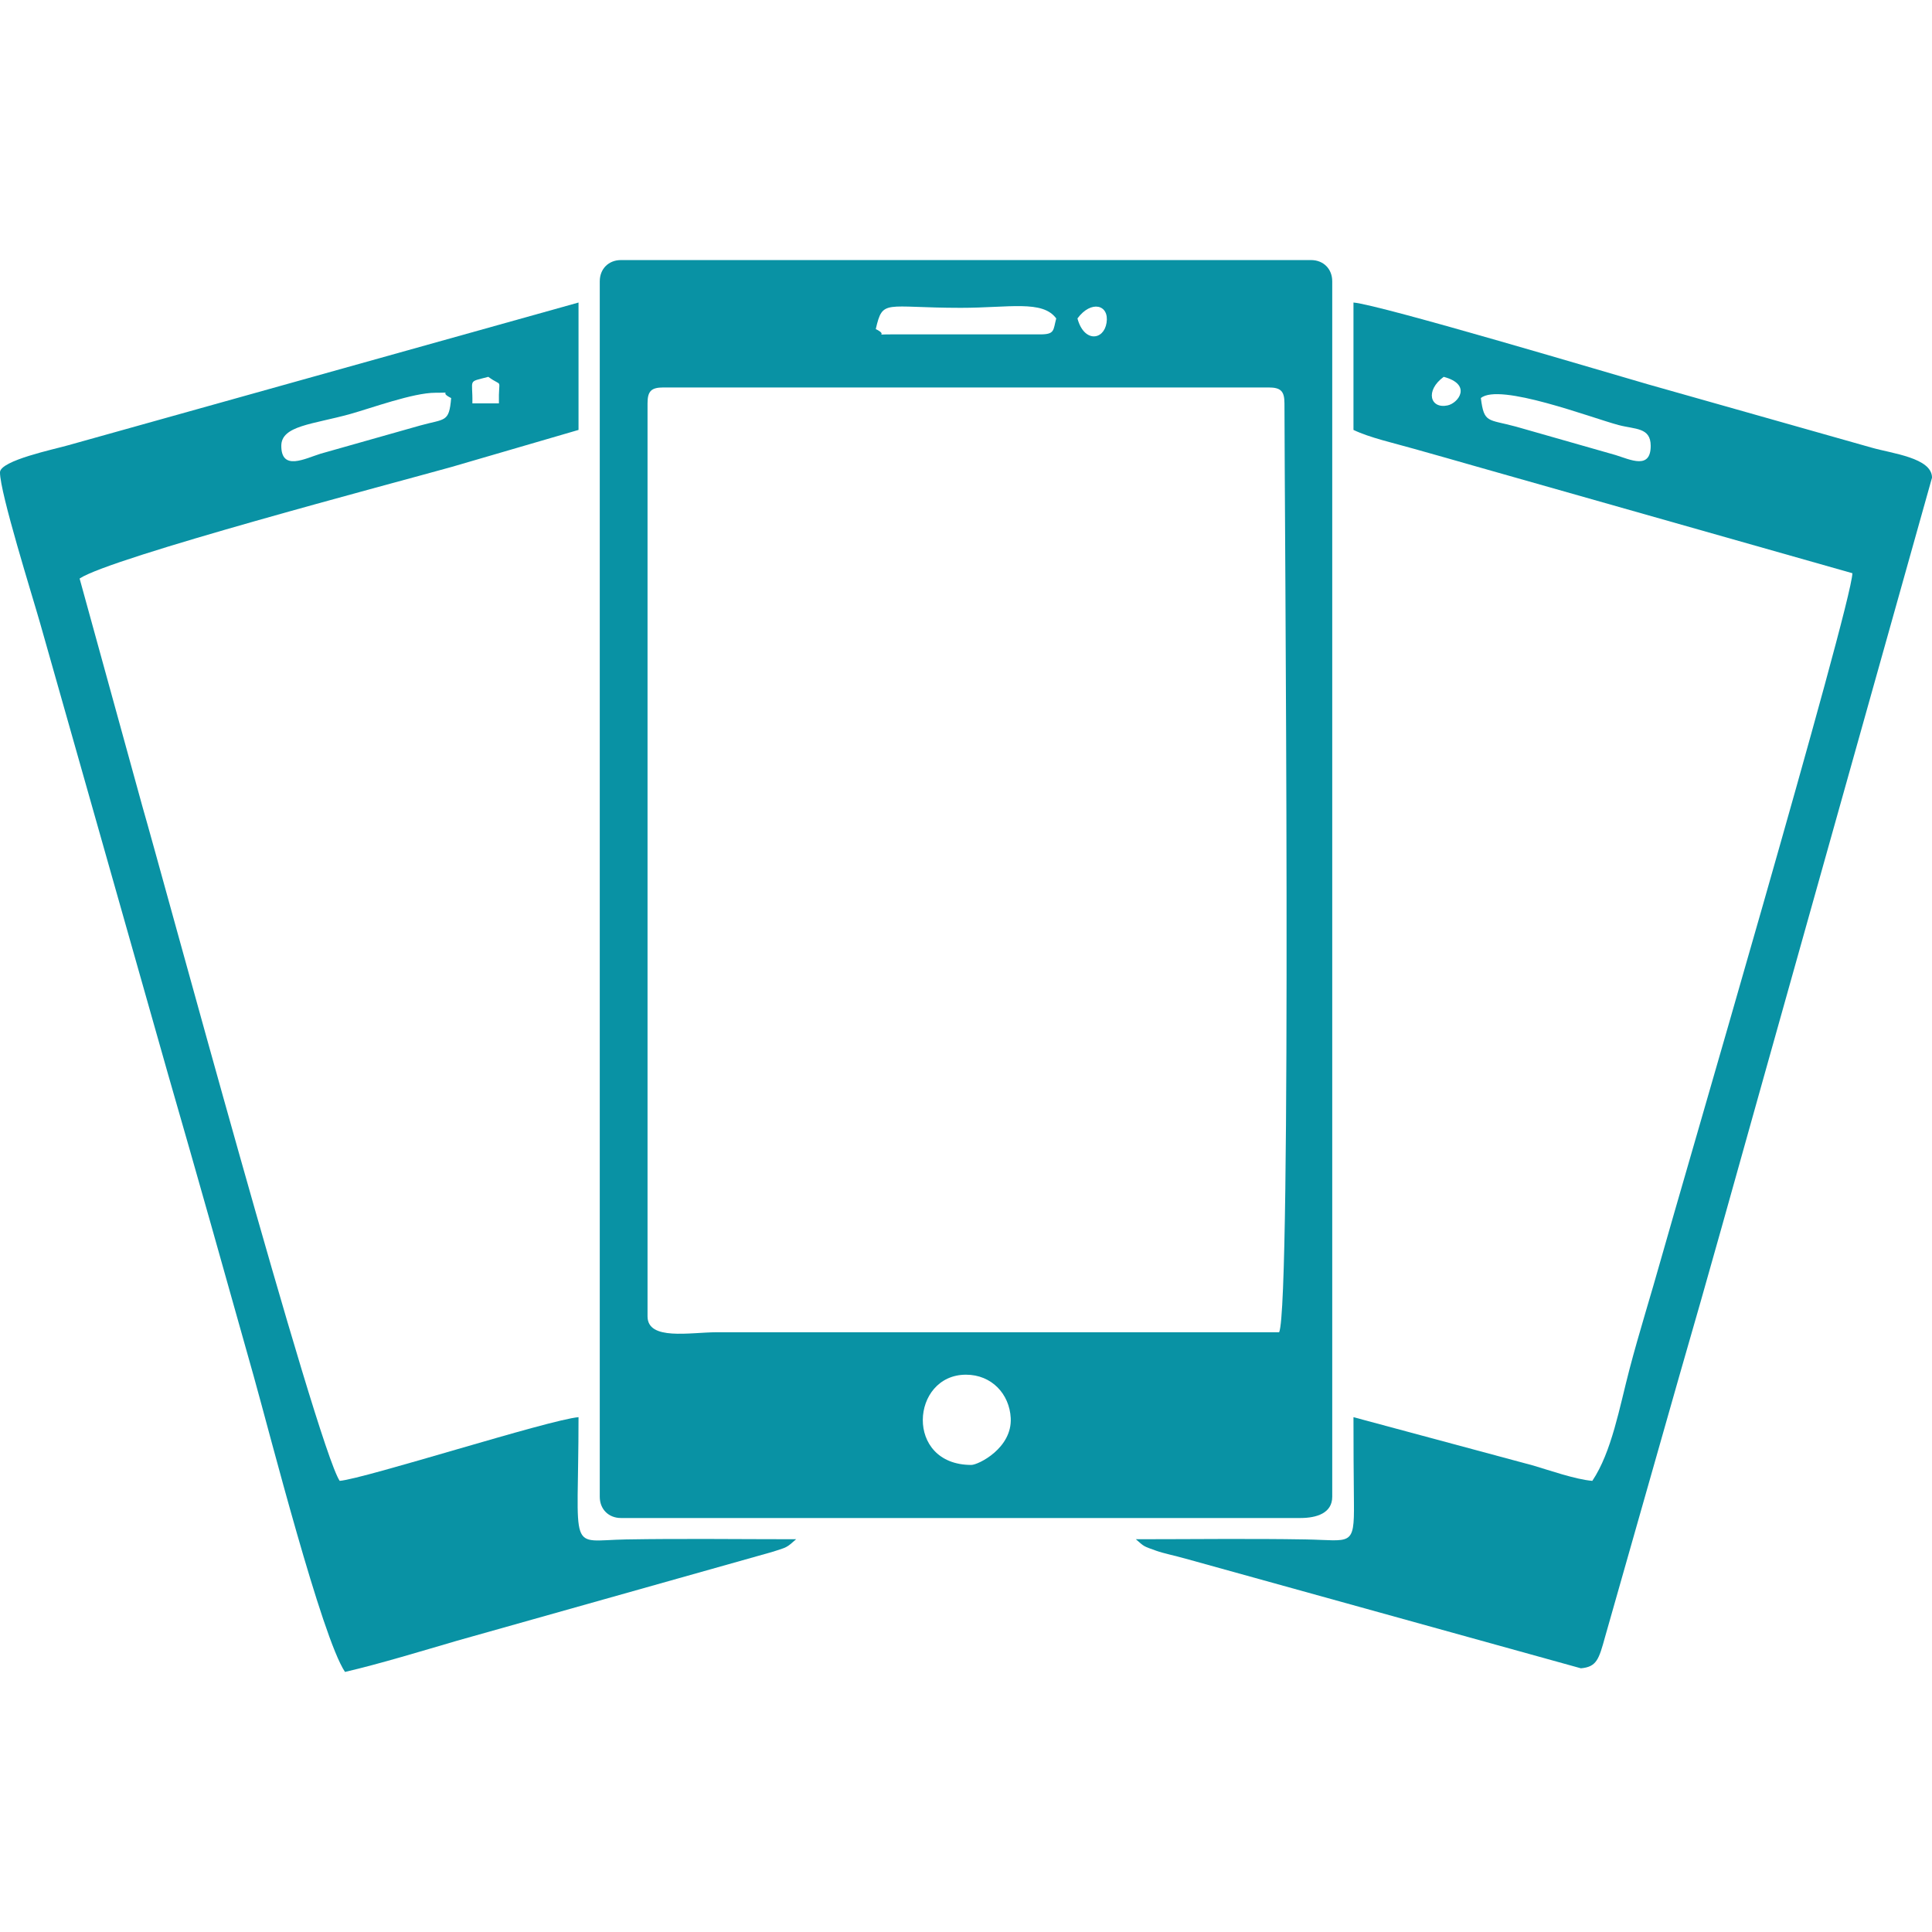
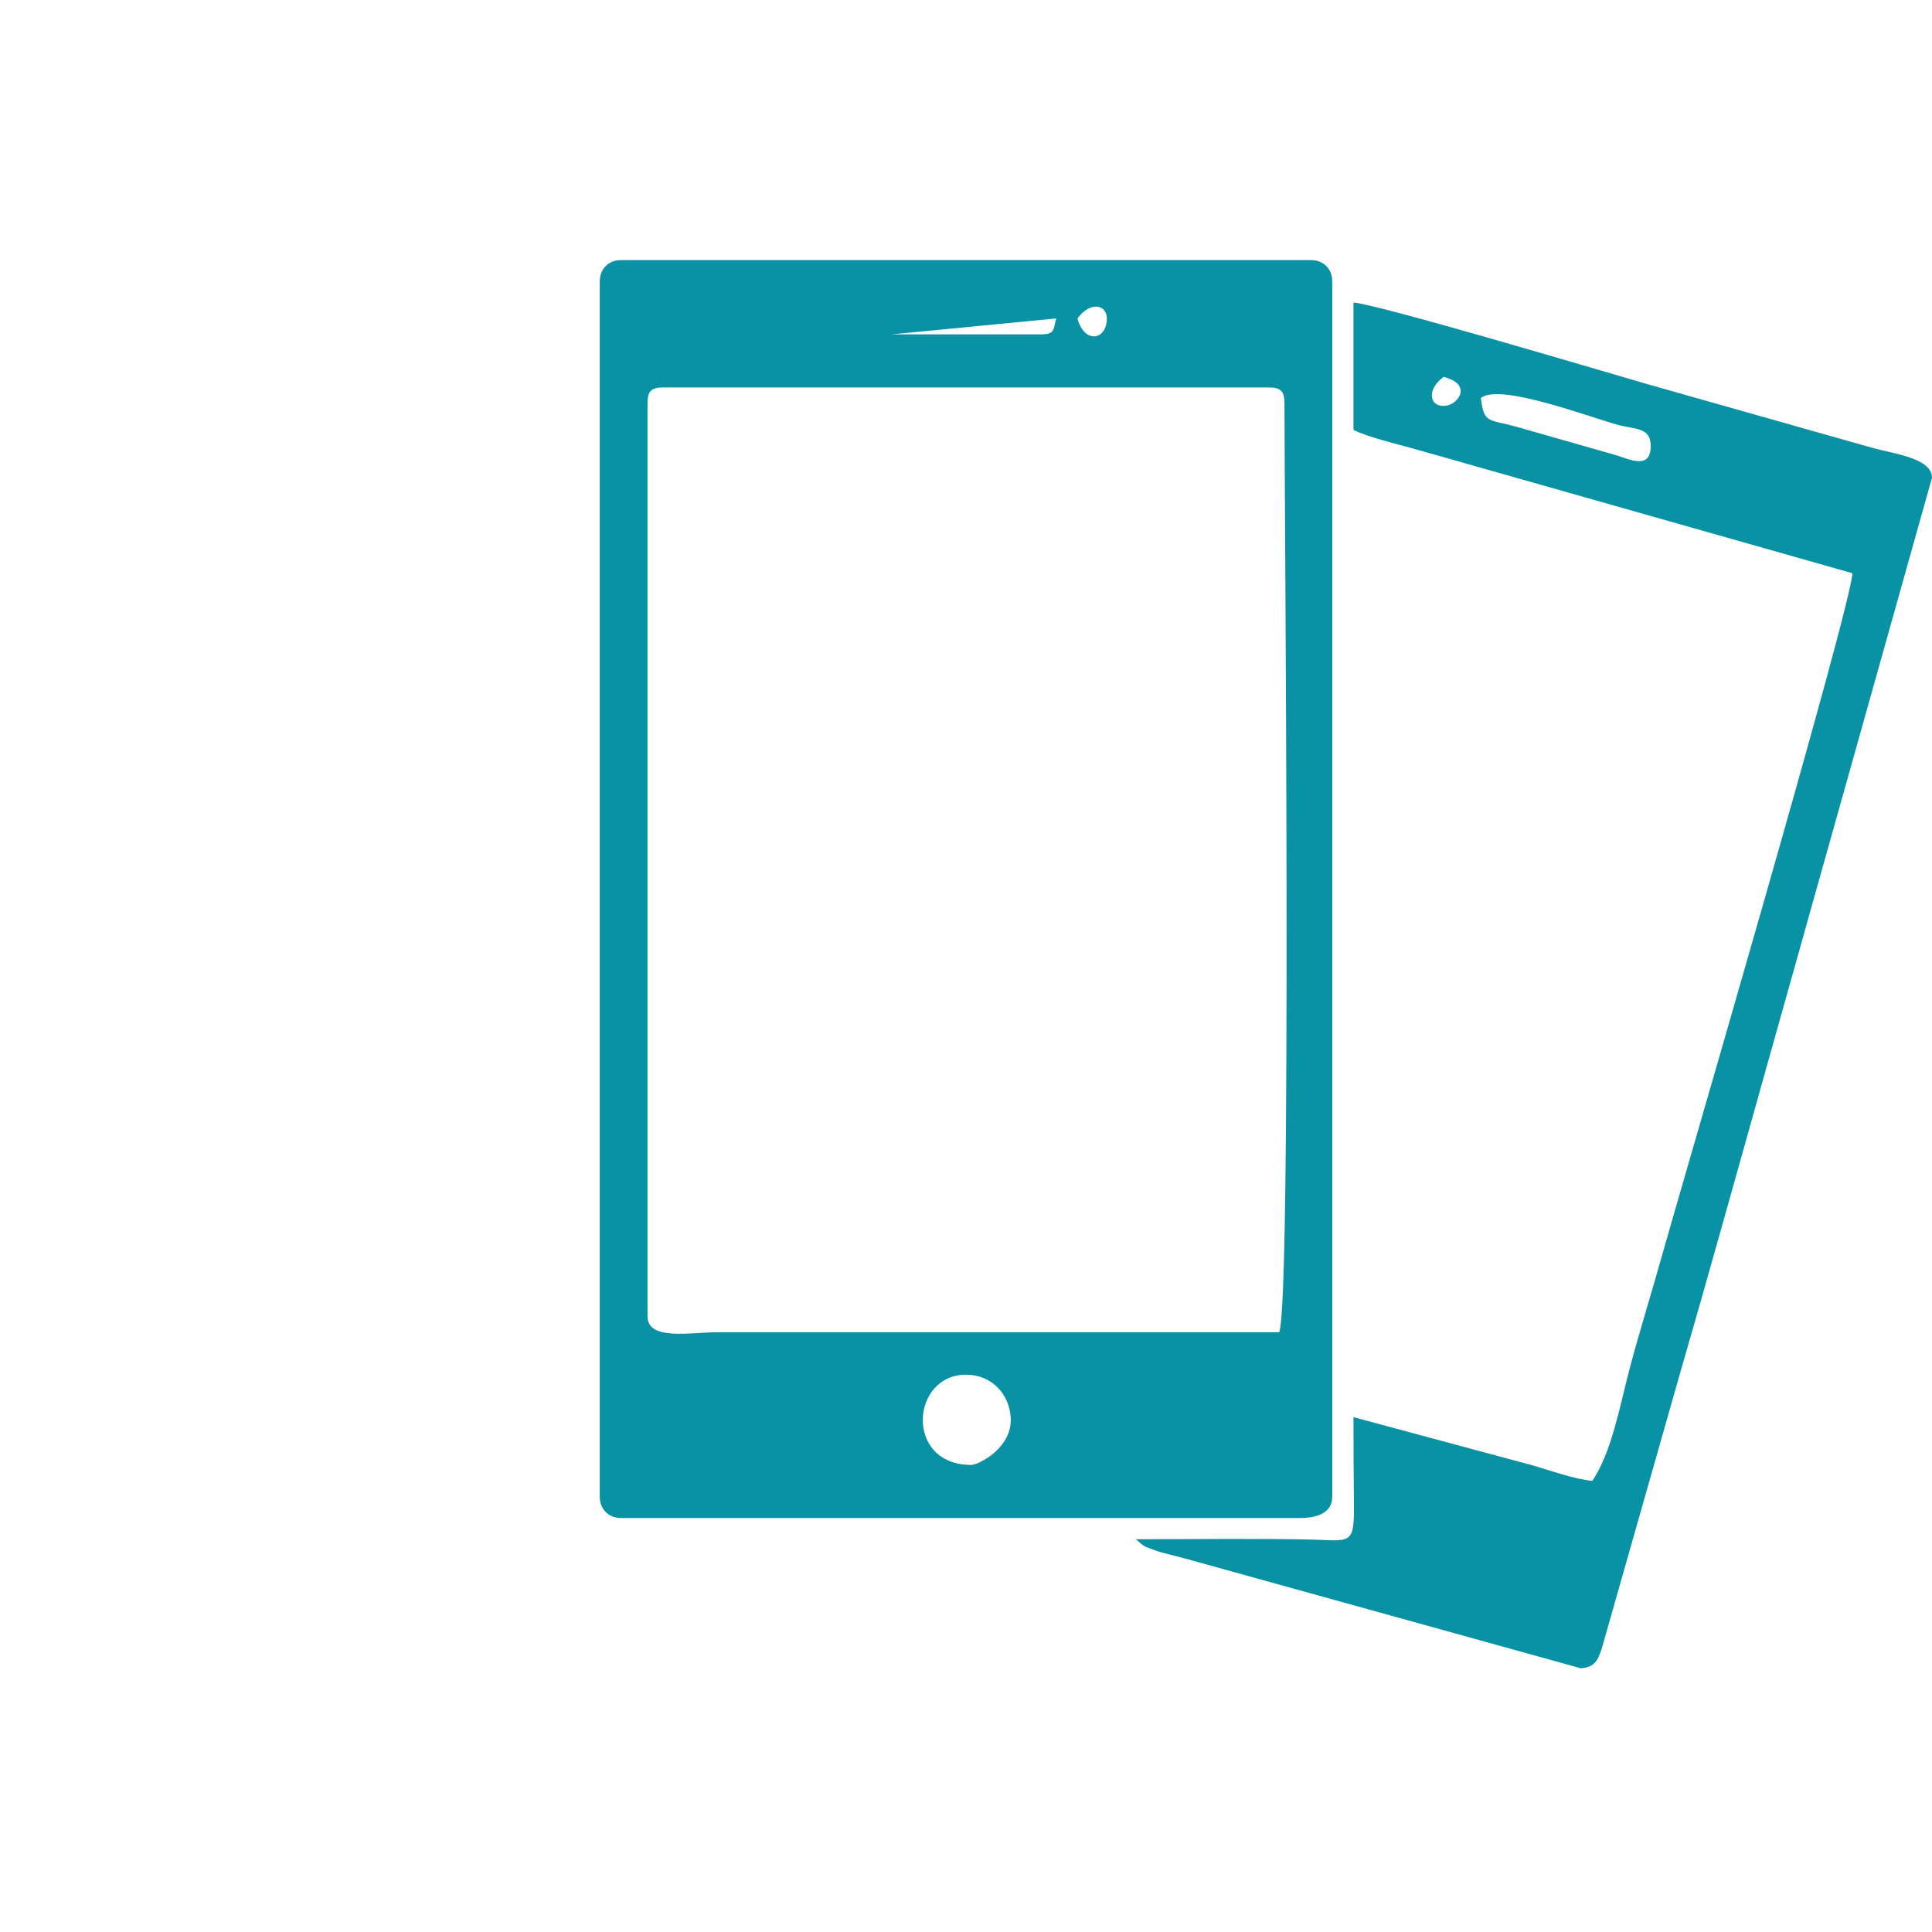
<svg xmlns="http://www.w3.org/2000/svg" xml:space="preserve" width="12.7mm" height="12.7mm" version="1.1" style="shape-rendering:geometricPrecision; text-rendering:geometricPrecision; image-rendering:optimizeQuality; fill-rule:evenodd; clip-rule:evenodd" viewBox="0 0 1269.98 1269.98">
  <defs>
    <style type="text/css">
   
    .fil0 {fill:#0992A4}
   
  </style>
  </defs>
  <g id="Layer_x0020_1">
    <g id="_2328364780272">
-       <path class="fil0" d="M638.48 962.96c-44.03,0 -39.83,-59.32 -3.49,-59.32 16.88,0 28.57,12.71 29.4,28.47 1.05,19.84 -21.39,30.85 -25.91,30.85zm202.36 -87.23l-369.84 0.01c-17.5,0.05 -45.35,5.67 -45.35,-10.47l0 -600.12c0,-8.04 2.43,-10.46 10.47,-10.46l397.74 0c8.04,0 10.47,2.42 10.47,10.46 0,66.24 4.84,591.94 -3.49,610.58zm-146.54 -666.4c-2.07,7.77 -0.81,10.47 -10.46,10.47l-97.7 0c-13.34,0 -1.27,1.07 -10.46,-3.49 4.66,-20.03 5.54,-13.98 55.82,-13.96 31.96,0.01 53.81,-5.3 62.8,6.98zm13.96 0c8.93,-12.19 21.04,-9.19 19.12,2.87 -1.86,11.7 -14.89,12.99 -19.12,-2.87zm-314.01 -24.42l0 798.98c0,8.17 5.79,13.96 13.95,13.96l446.6 0c10.71,0 20.93,-3.23 20.93,-13.96l0 -798.98c0,-8.17 -5.79,-13.96 -13.95,-13.96l-453.58 0c-8.16,0 -13.95,5.79 -13.95,13.96z" />
+       <path class="fil0" d="M638.48 962.96c-44.03,0 -39.83,-59.32 -3.49,-59.32 16.88,0 28.57,12.71 29.4,28.47 1.05,19.84 -21.39,30.85 -25.91,30.85zm202.36 -87.23l-369.84 0.01c-17.5,0.05 -45.35,5.67 -45.35,-10.47l0 -600.12c0,-8.04 2.43,-10.46 10.47,-10.46l397.74 0c8.04,0 10.47,2.42 10.47,10.46 0,66.24 4.84,591.94 -3.49,610.58zm-146.54 -666.4c-2.07,7.77 -0.81,10.47 -10.46,10.47l-97.7 0zm13.96 0c8.93,-12.19 21.04,-9.19 19.12,2.87 -1.86,11.7 -14.89,12.99 -19.12,-2.87zm-314.01 -24.42l0 798.98c0,8.17 5.79,13.96 13.95,13.96l446.6 0c10.71,0 20.93,-3.23 20.93,-13.96l0 -798.98c0,-8.17 -5.79,-13.96 -13.95,-13.96l-453.58 0c-8.16,0 -13.95,5.79 -13.95,13.96z" />
      <path class="fil0" d="M973.42 261.66c12.19,-10.18 72.39,12.89 90.45,17.72 10.96,2.94 21.2,1.43 21.2,13.69 0,15.69 -13.1,9.19 -23.09,6.05l-65.47 -18.68c-18.64,-5.05 -20.94,-2.04 -23.09,-18.78zm-24.42 -13.95c18.81,5.02 9.7,17.27 2.55,18.79 -11.45,2.43 -14.93,-9.72 -2.55,-18.79zm-59.31 34.89c10.69,5.13 26.16,8.54 39.89,12.45 15.27,4.34 27.48,7.69 40.77,11.56l247.3 70.19c-0.47,21.14 -114.44,410.14 -125.6,450.09 -6.81,24.37 -14.55,48.84 -20.95,73.25 -6.53,24.89 -11.62,54.18 -24.41,73.29 -11.14,-0.93 -28.9,-7.16 -38.78,-10.07l-118.22 -31.8c0,18.75 0.1,37.39 0.3,56.13 0.33,29.48 -2.06,24.74 -31.58,24.24 -37.1,-0.64 -74.62,-0.13 -111.77,-0.13 5.63,4.9 4.63,4.45 13.37,7.56 4.98,1.78 12.22,3.2 19.24,5.19l259.93 72.09c10.37,-0.92 11.82,-5.87 15.89,-20.63l48.68 -171.13c19.47,-67.13 36.67,-129.35 55.35,-195.86l110.89 -395.02c0,-13.06 -26.3,-15.9 -39.59,-19.72l-146.84 -41.57c-21.58,-6.17 -176.33,-52.39 -193.87,-53.85l0 83.74z" />
-       <path class="fil0" d="M184.91 293.07c0,-13.36 20.78,-14.08 45.35,-20.94 13.74,-3.83 41.31,-13.95 55.83,-13.95 13.34,0 1.27,-1.08 10.47,3.48 -1.35,16.22 -3.89,13.45 -20.35,18.04l-65.44 18.53c-10.33,3.22 -25.86,11.57 -25.86,-5.16zm136.07 -45.36c10.14,7.42 6.58,-0.49 6.98,17.44l-17.45 0c0.37,-16.5 -3.55,-13.7 10.47,-17.44zm-320.99 62.8c0,13.49 21.25,81.09 26.4,99.2l84.03 296.27c19.36,66.99 38.1,133.67 56.29,198.42 10.77,38.35 44.78,171.81 60.07,194.63 23.28,-5.42 51.16,-13.96 73.68,-20.52l206.87 -58.29c10.45,-3.29 9.46,-2.72 16.01,-8.42 -37.15,0 -74.67,-0.51 -111.77,0.13 -38.82,0.66 -31.28,11.18 -31.28,-80.37 -19.13,1.59 -140.51,40.49 -157,41.87 -15.12,-22.59 -117.64,-402.03 -129.51,-442.7l-41.45 -150.44c20.56,-13.77 205.96,-62.58 244.23,-73.27l83.73 -24.42 0 -83.74 -335.35 93.79c-8.85,2.58 -44.95,10.03 -44.95,17.86z" />
    </g>
  </g>
</svg>